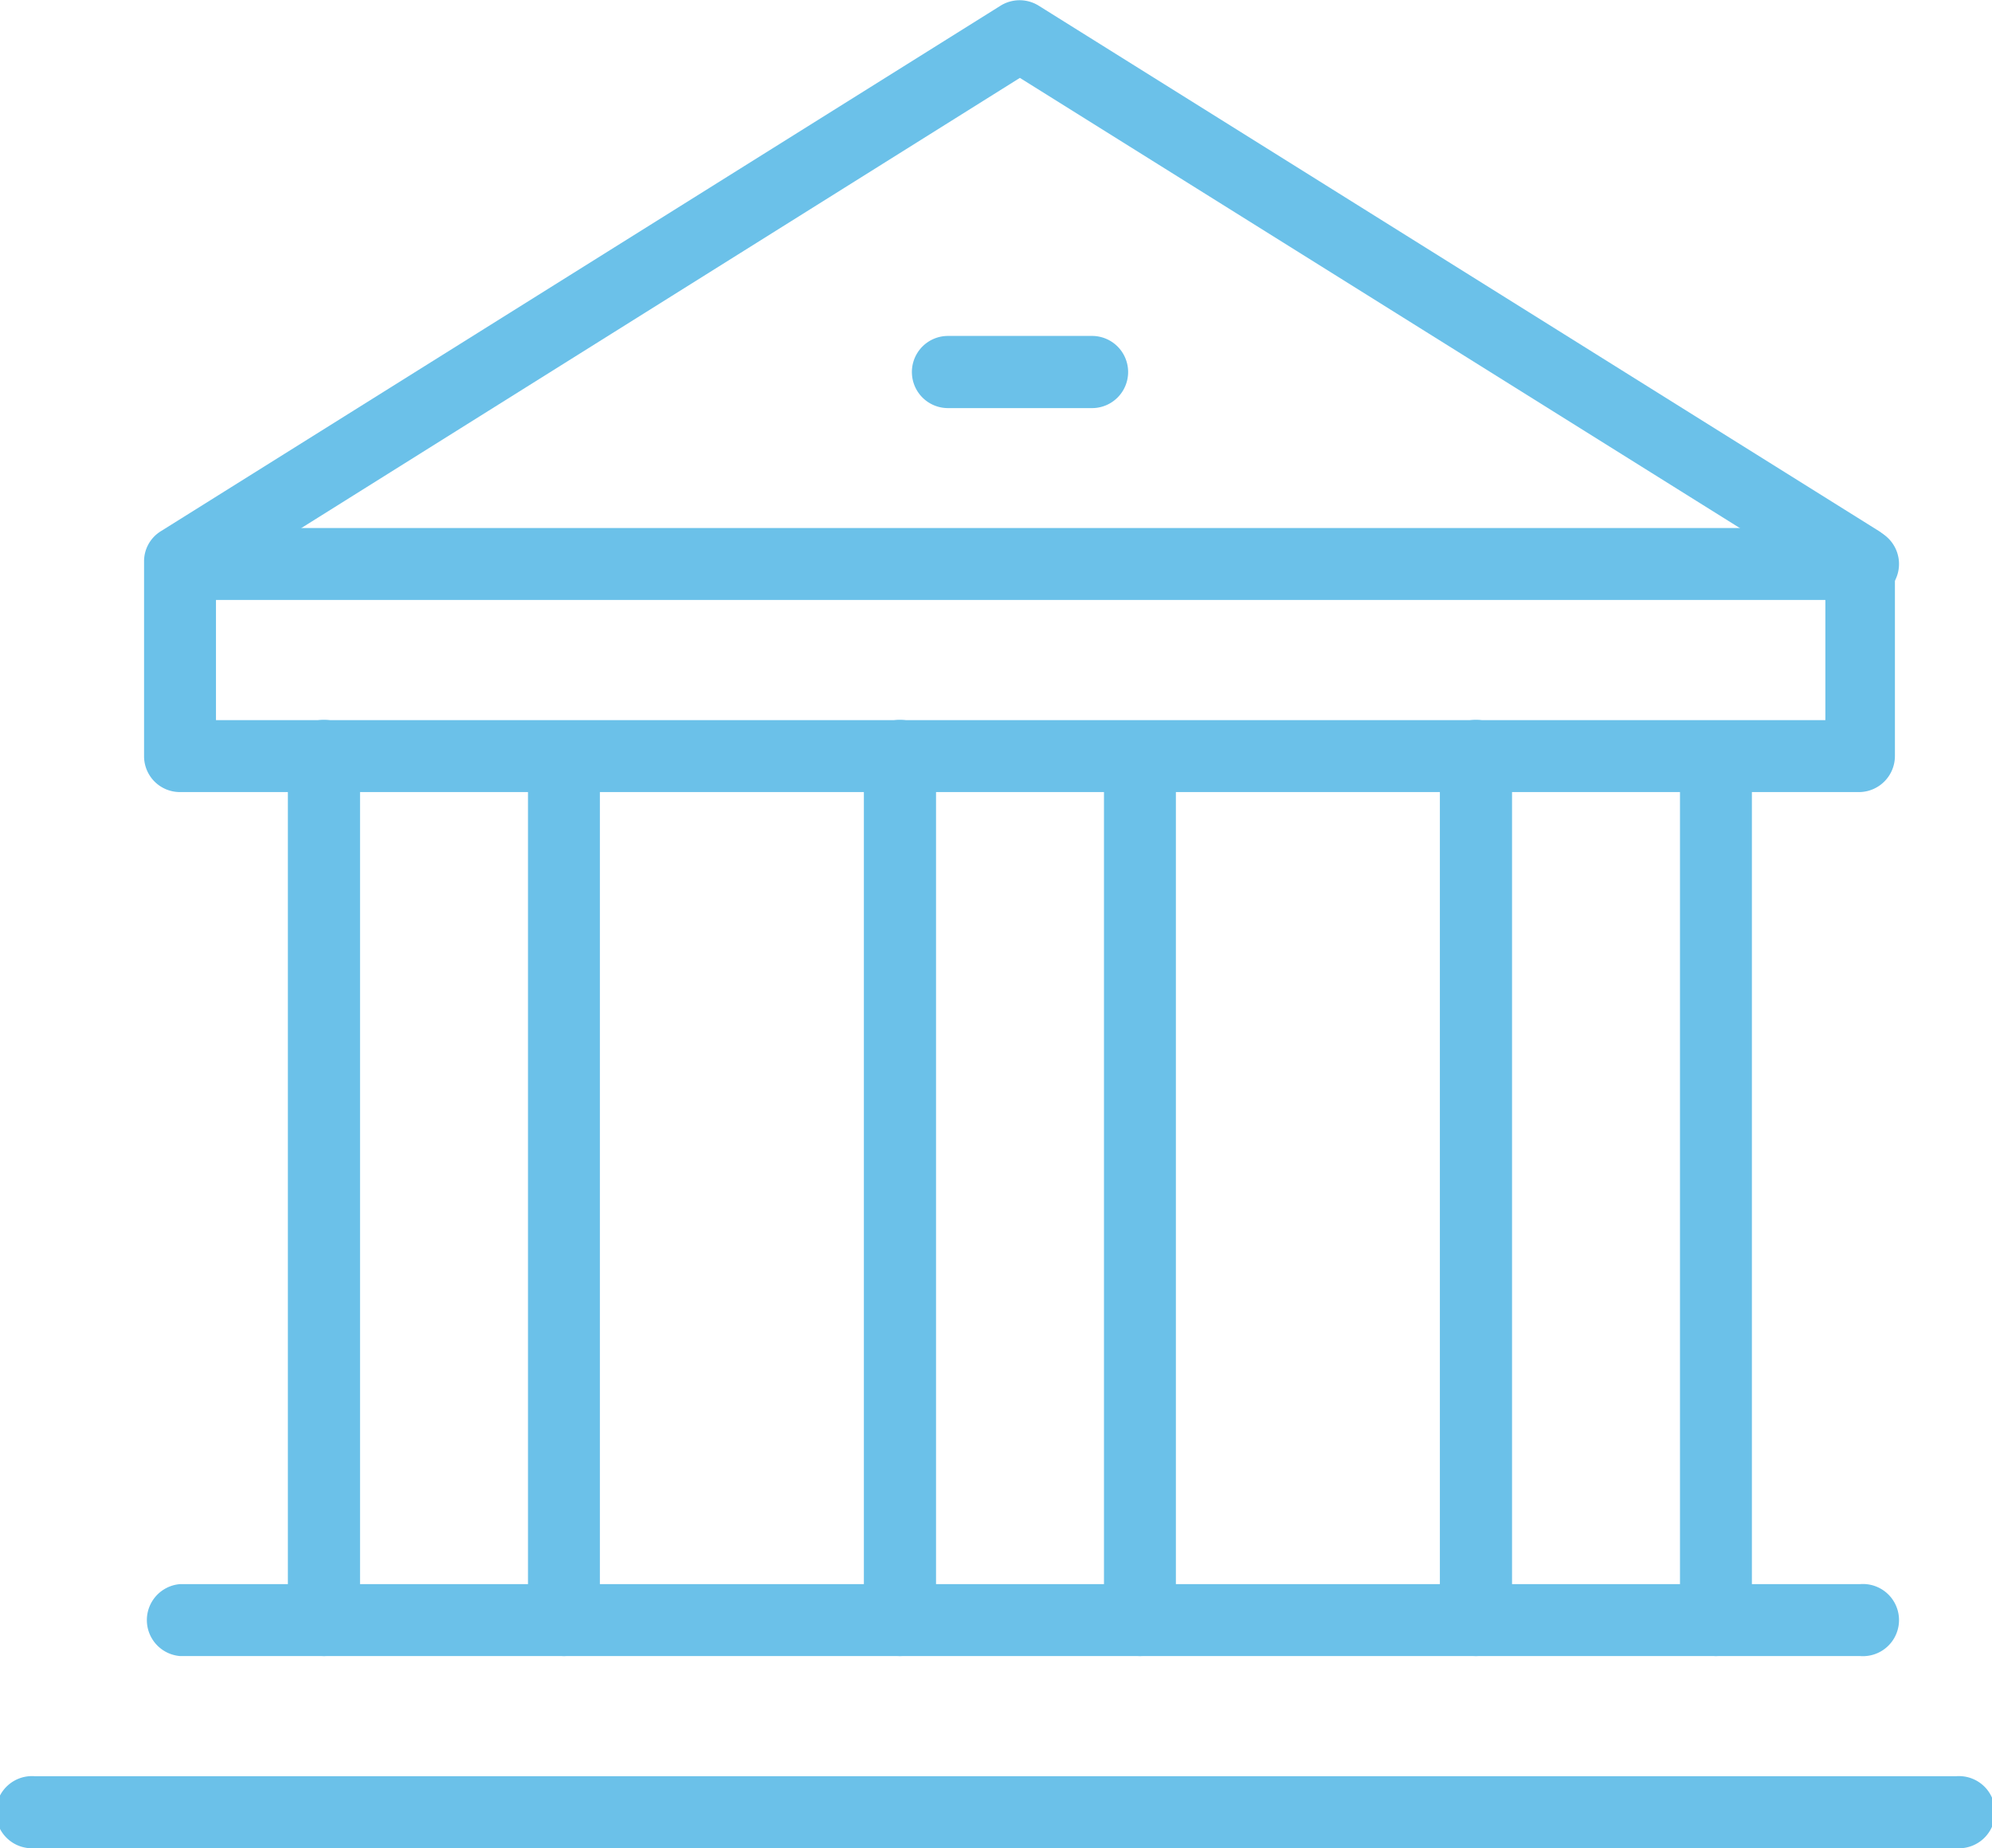
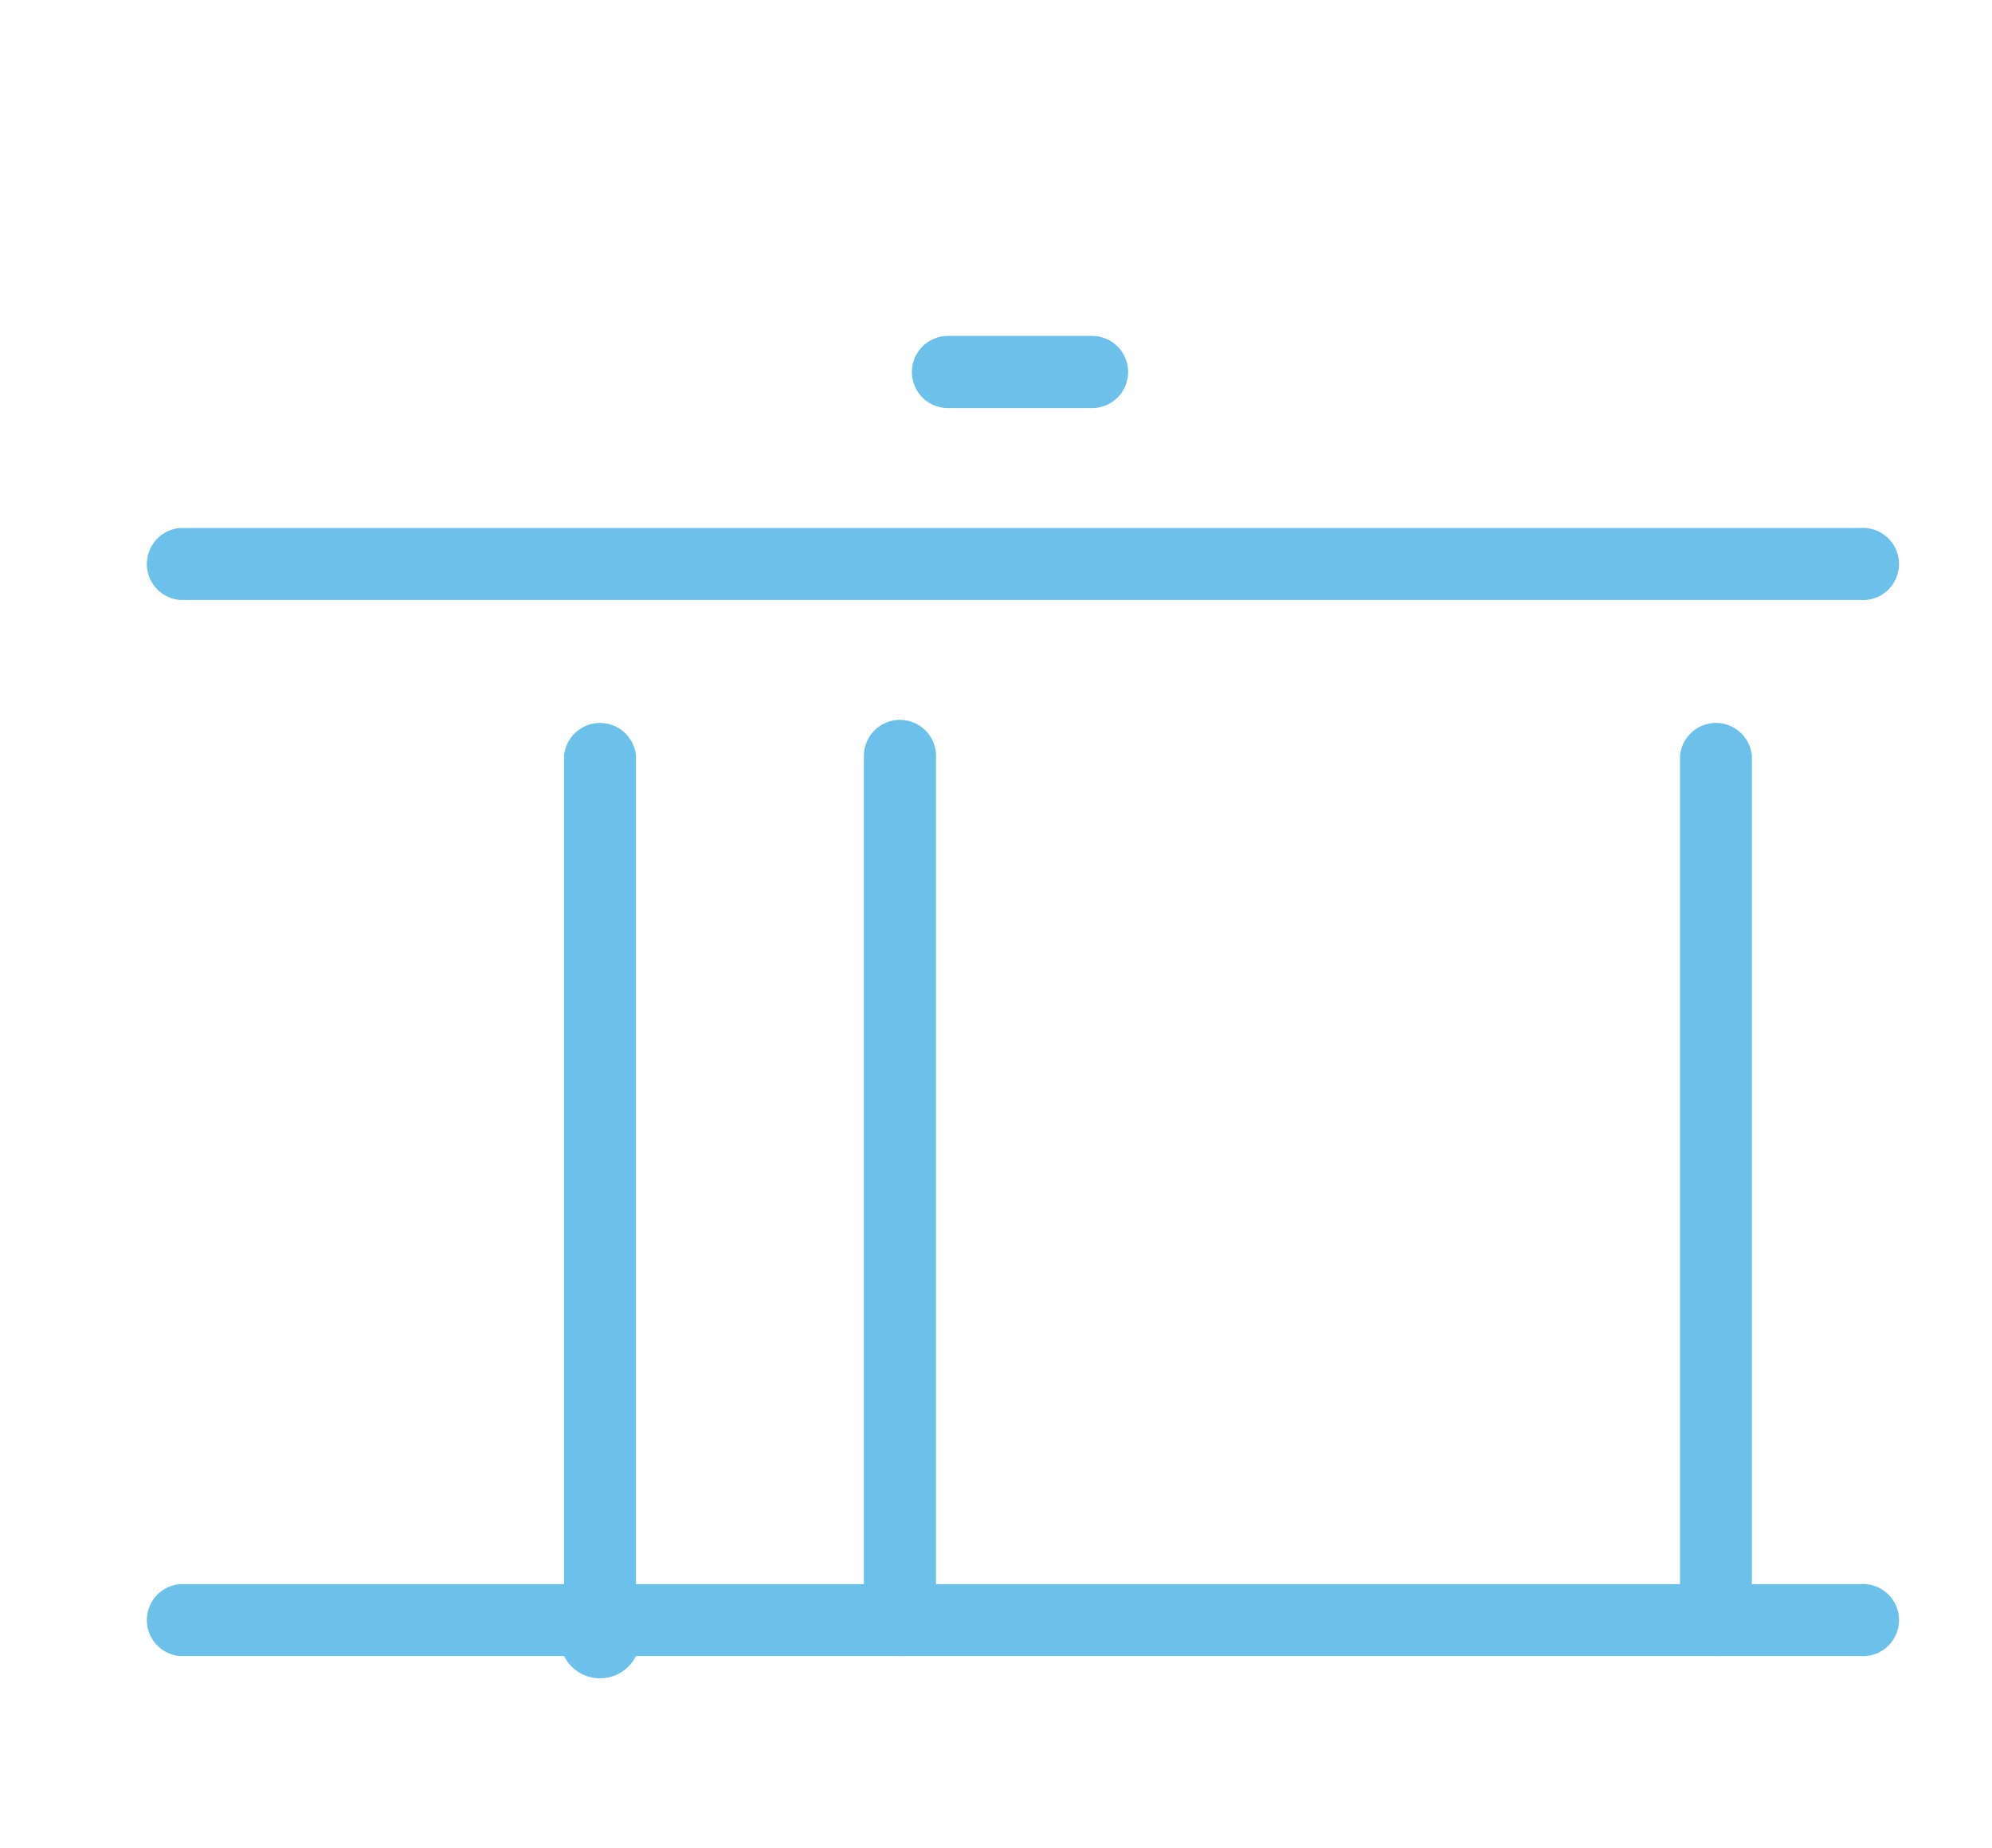
<svg xmlns="http://www.w3.org/2000/svg" viewBox="0 0 76.74 71.19">
  <defs>
    <style>.cls-1{opacity:0.58;}.cls-2{fill:#0094d9;}</style>
  </defs>
  <g id="Layer_2" data-name="Layer 2">
    <g id="icons">
      <g class="cls-1">
-         <path class="cls-2" d="M43.92,63.79a1.38,1.38,0,0,1-1.39-1.38V29.12a1.39,1.39,0,0,1,2.77,0V62.41A1.38,1.38,0,0,1,43.92,63.79Z" />
        <path class="cls-2" d="M34.67,63.79a1.38,1.38,0,0,1-1.39-1.38V29.12a1.39,1.39,0,0,1,2.78,0V62.41A1.38,1.38,0,0,1,34.67,63.79Z" />
-         <path class="cls-2" d="M21.73,63.79a1.38,1.38,0,0,1-1.39-1.38V29.12a1.39,1.39,0,0,1,2.77,0V62.41A1.38,1.38,0,0,1,21.73,63.79Z" />
-         <path class="cls-2" d="M12.48,63.79a1.39,1.39,0,0,1-1.39-1.38V29.12a1.39,1.39,0,0,1,2.78,0V62.41A1.38,1.38,0,0,1,12.48,63.79Z" />
+         <path class="cls-2" d="M21.73,63.79V29.12a1.39,1.39,0,0,1,2.77,0V62.41A1.38,1.38,0,0,1,21.73,63.79Z" />
        <path class="cls-2" d="M71.65,63.79H6.93a1.39,1.39,0,0,1,0-2.77H71.65a1.39,1.39,0,1,1,0,2.77Z" />
        <path class="cls-2" d="M71.65,23.11H6.93a1.39,1.39,0,0,1,0-2.77H71.65a1.39,1.39,0,1,1,0,2.77Z" />
-         <path class="cls-2" d="M71.65,30.51H6.93a1.38,1.38,0,0,1-1.38-1.39V21.63a1.36,1.36,0,0,1,.65-1.17L38.56.21A1.39,1.39,0,0,1,40,.21L72.39,20.46A1.38,1.38,0,0,1,73,21.63v7.49A1.39,1.39,0,0,1,71.65,30.51ZM8.32,27.74h62V22.4L39.29,3,8.32,22.4Z" />
        <path class="cls-2" d="M42.07,15.72H36.52a1.39,1.39,0,0,1,0-2.78h5.55a1.39,1.39,0,0,1,0,2.78Z" />
-         <path class="cls-2" d="M75.35,71.19h-74a1.39,1.39,0,1,1,0-2.77h74a1.39,1.39,0,1,1,0,2.77Z" />
        <path class="cls-2" d="M66.11,63.79a1.38,1.38,0,0,1-1.39-1.38V29.12a1.39,1.39,0,0,1,2.77,0V62.41A1.38,1.38,0,0,1,66.11,63.79Z" />
-         <path class="cls-2" d="M56.86,63.79a1.38,1.38,0,0,1-1.39-1.38V29.12a1.39,1.39,0,0,1,2.78,0V62.41A1.38,1.38,0,0,1,56.86,63.79Z" />
      </g>
    </g>
  </g>
</svg>